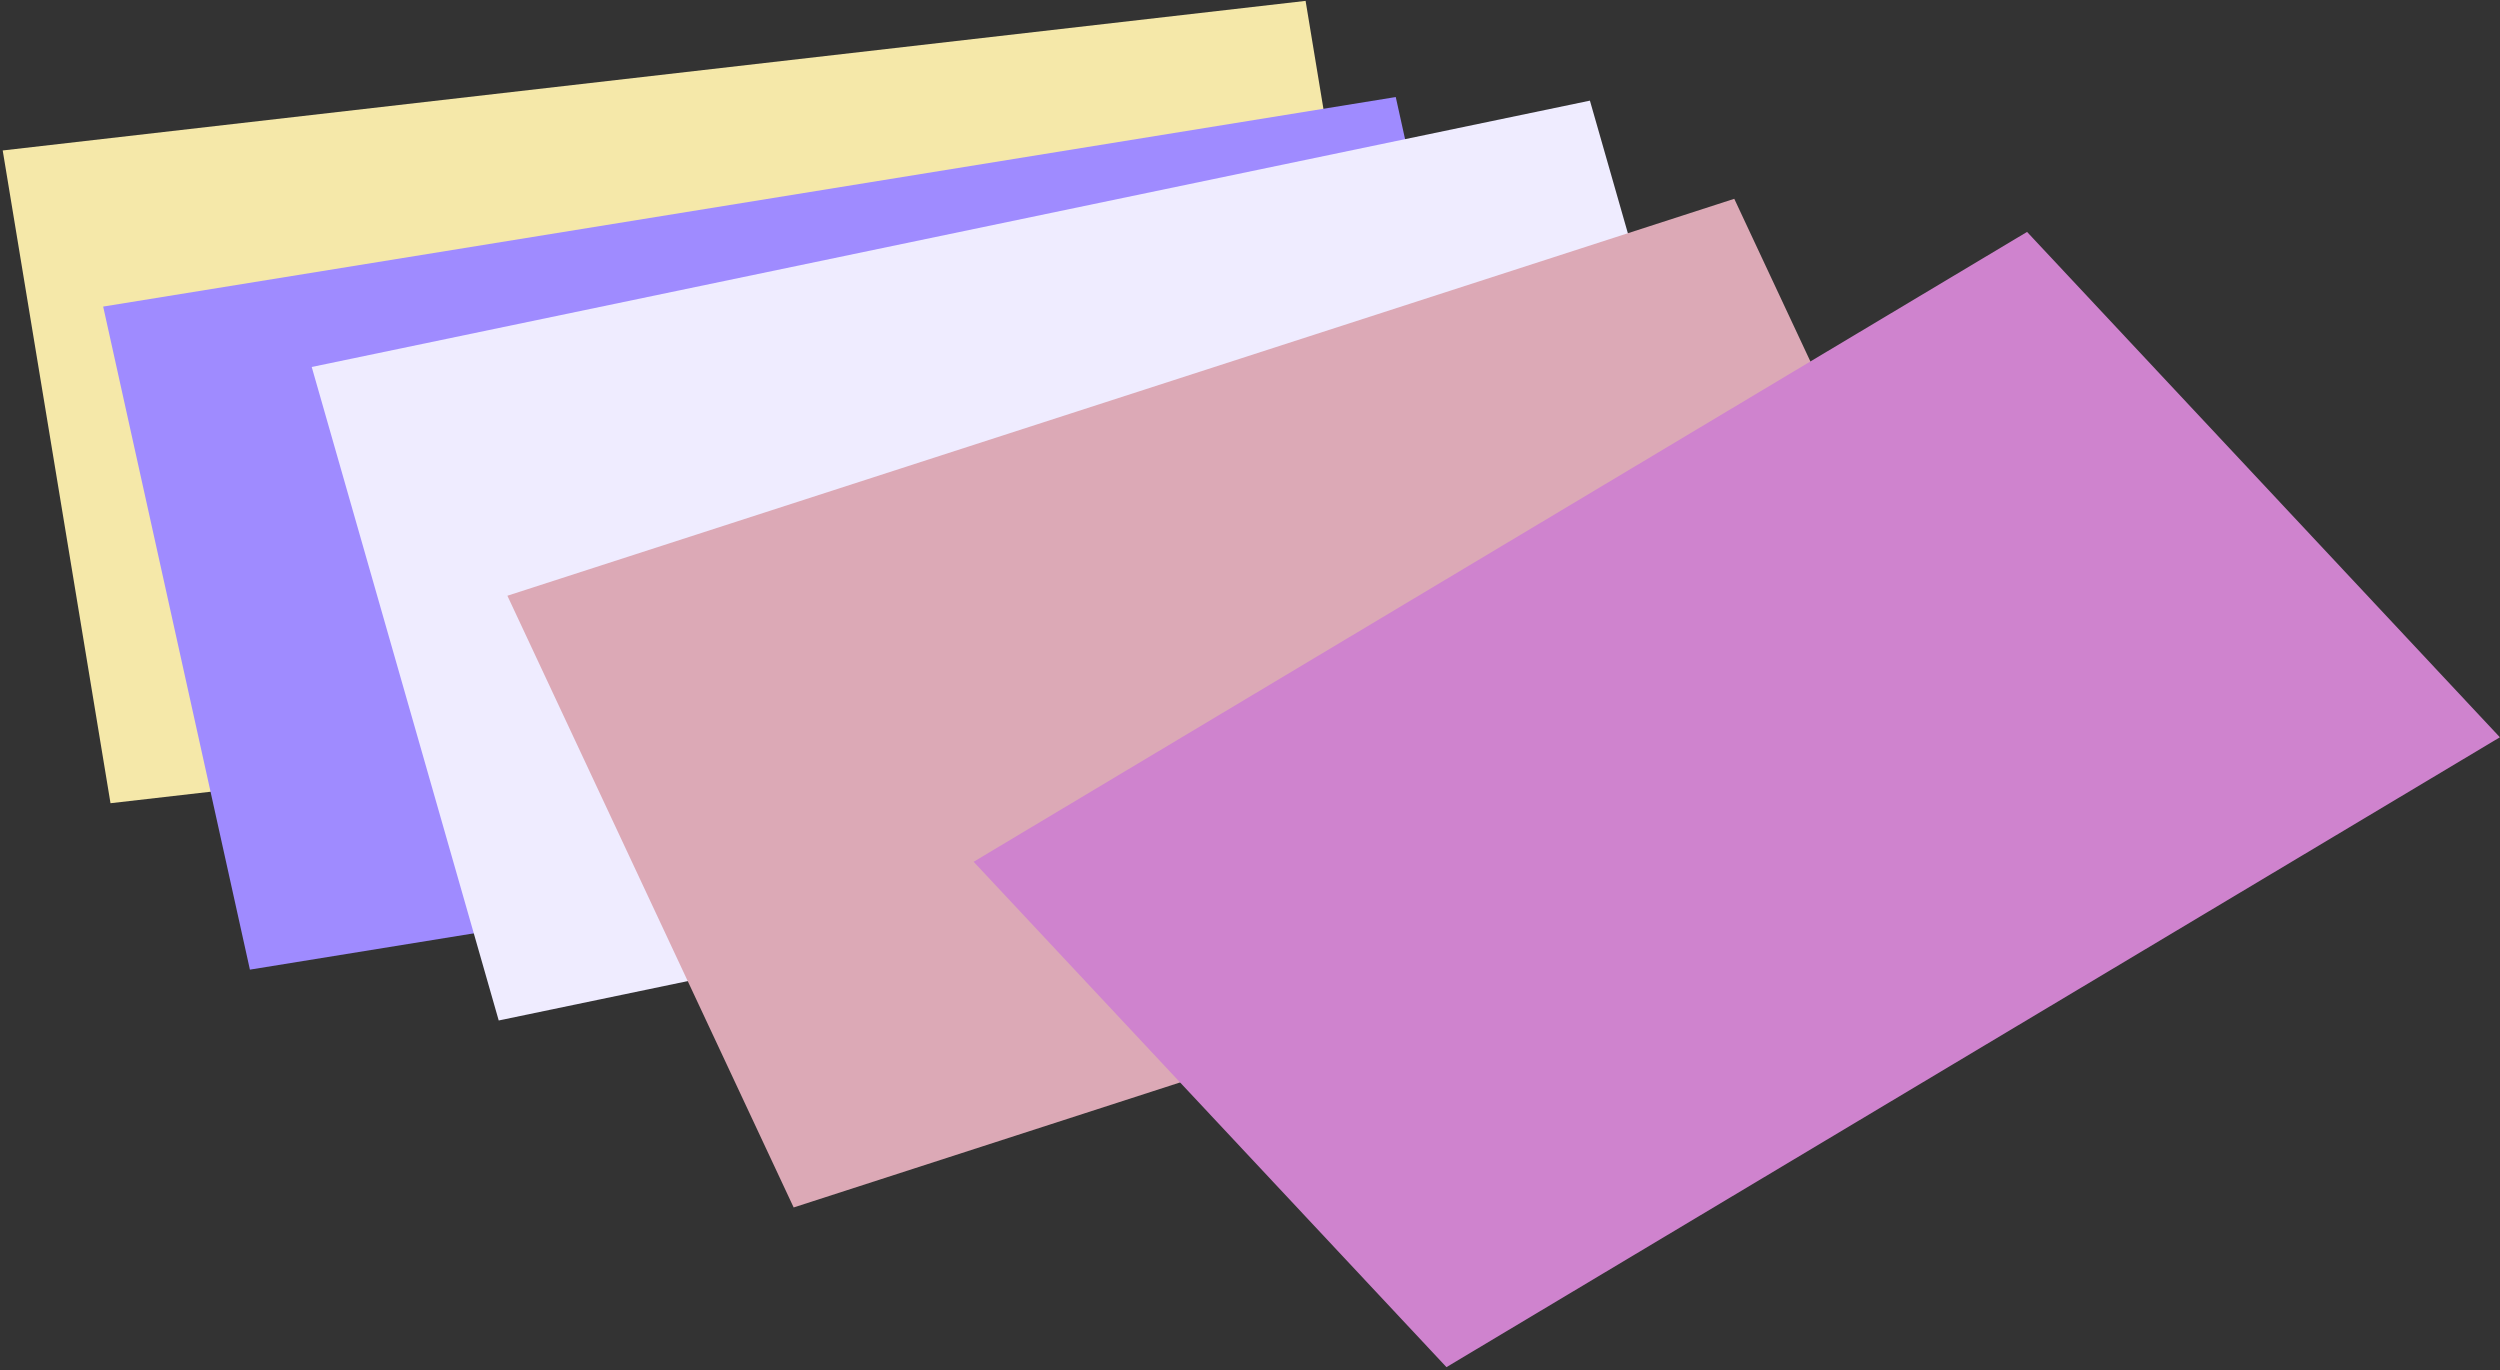
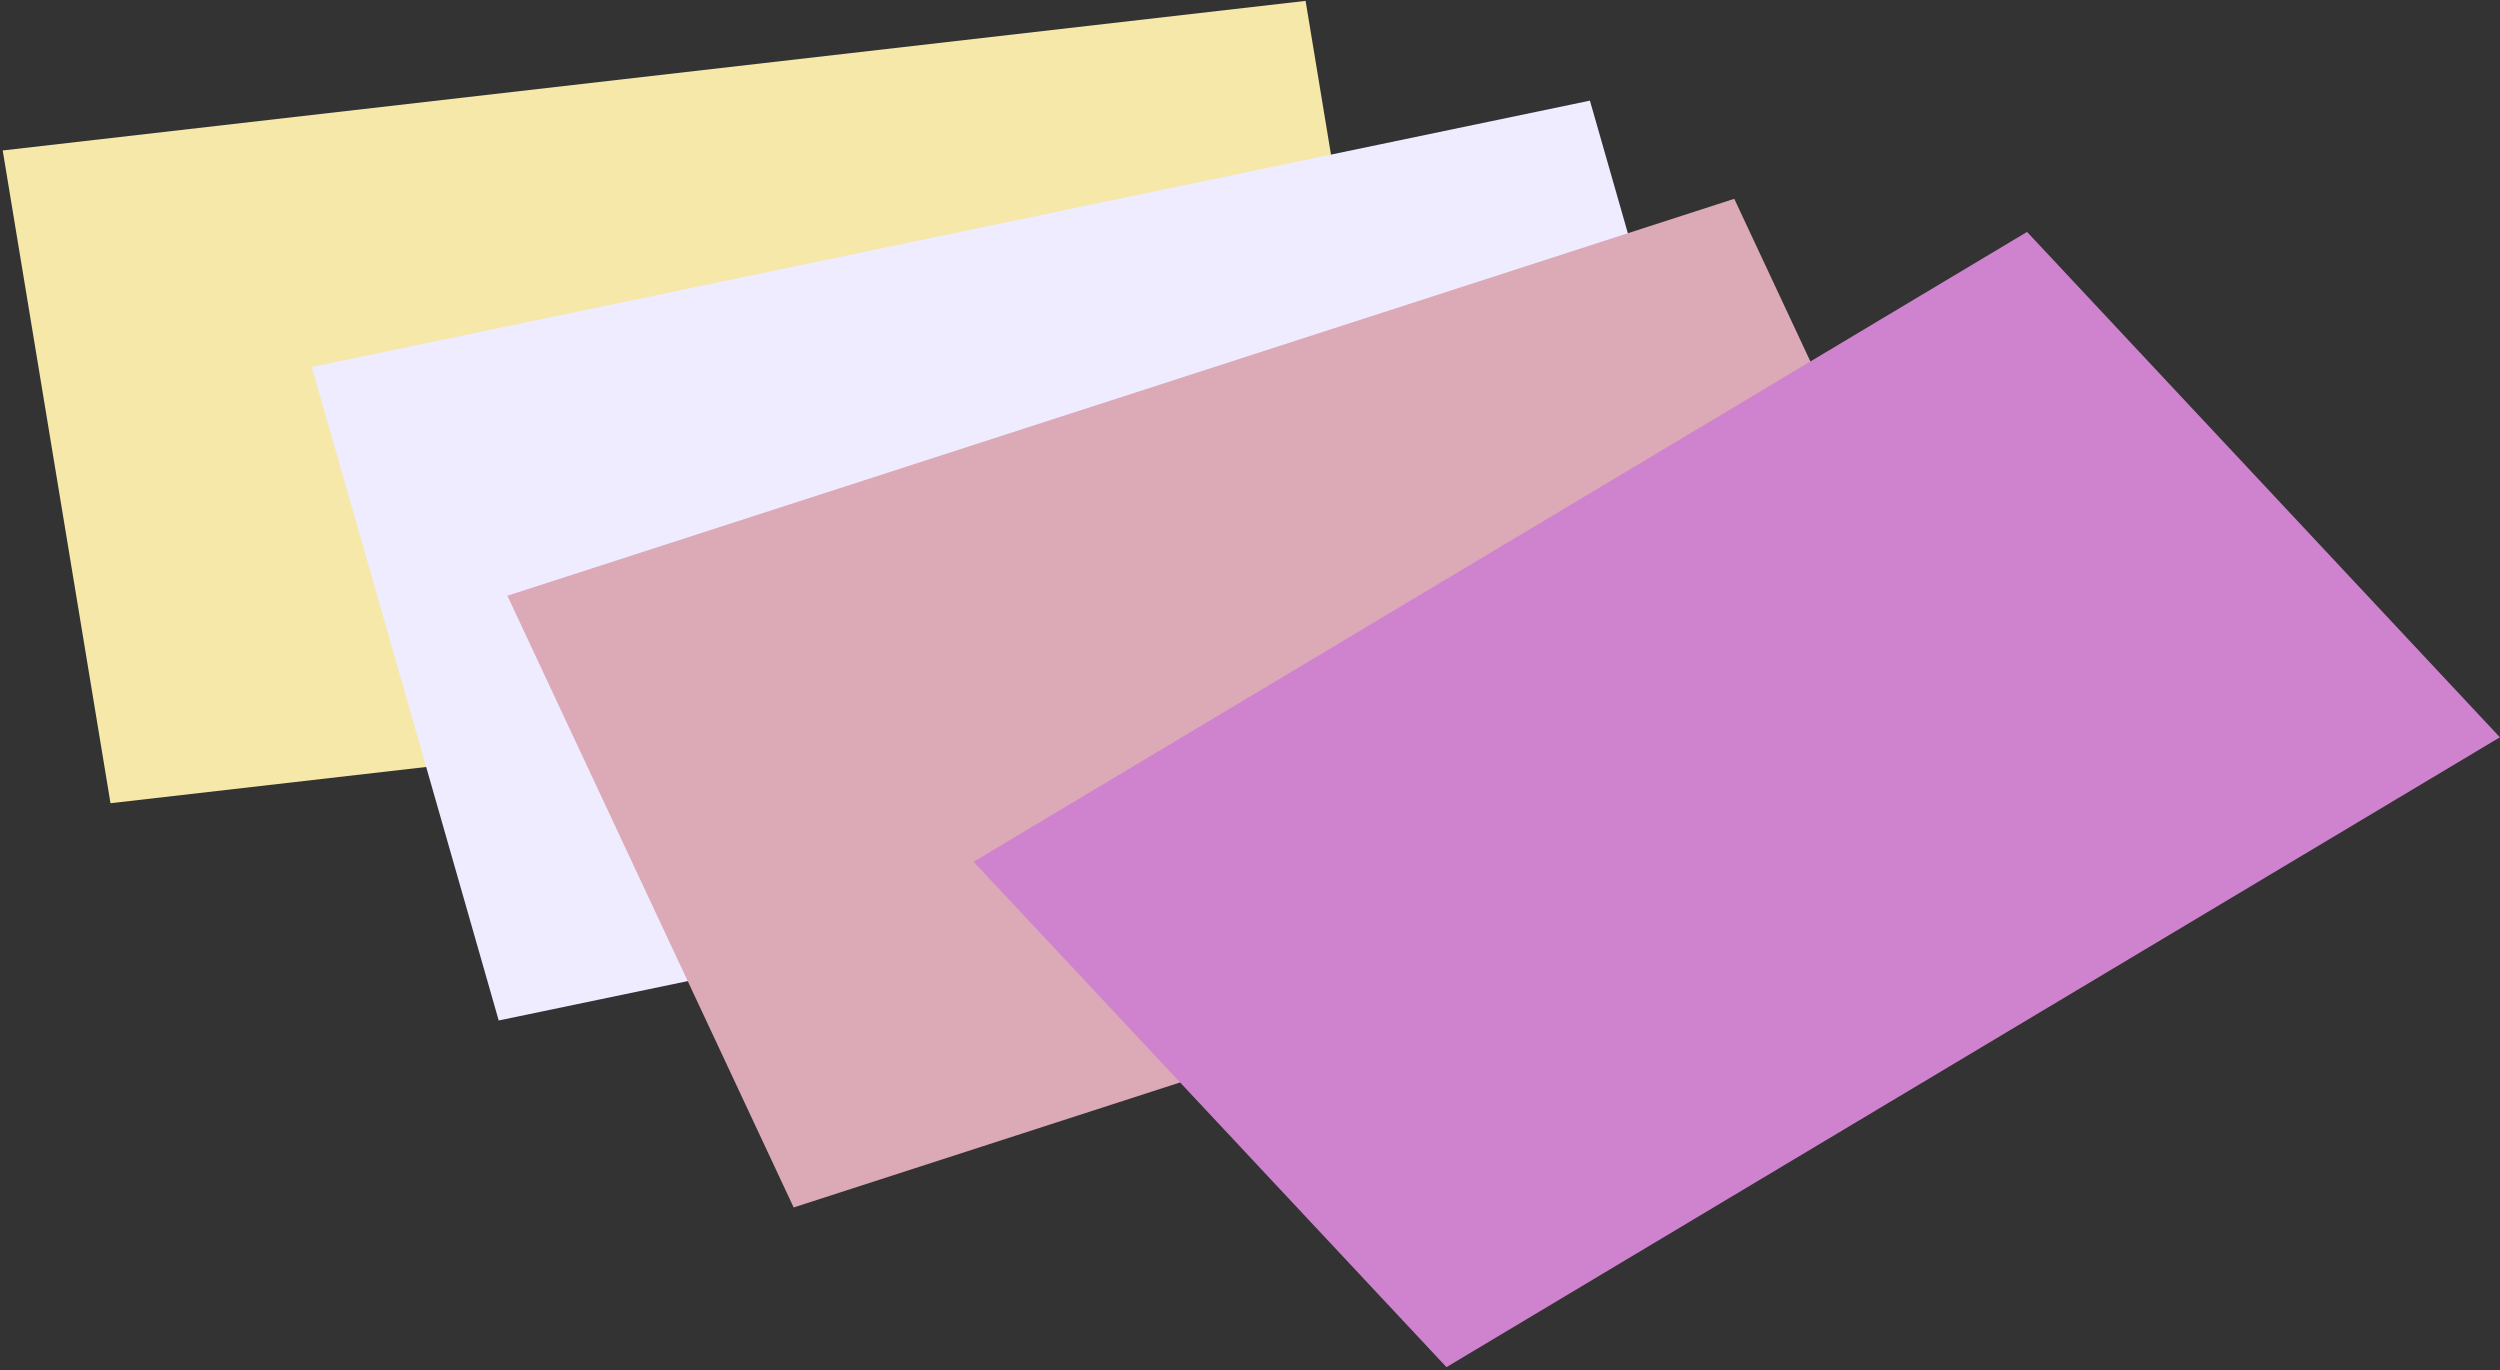
<svg xmlns="http://www.w3.org/2000/svg" fill="#000000" height="311.9" preserveAspectRatio="xMidYMid meet" version="1" viewBox="5.5 44.1 569.1 311.9" width="569.1" zoomAndPan="magnify">
  <rect x="5.5" y="44.1" width="569.1" height="311.9" fill="#333333" stroke="none" />
  <g>
    <g>
      <g id="change1_1">
        <path d="M387.76 661.05H686.44V811.6H387.76z" fill="#f5e8a9" transform="matrix(-.993 .114 .163 .987 580 -652.36)" />
      </g>
      <g id="change2_1">
-         <path d="M406.68 669.55H704.8V824.2H406.68z" fill="#9f8bff" transform="matrix(-.987 .16 .216 .976 580 -652.36)" />
-       </g>
+         </g>
      <g id="change3_1">
        <path d="M403.35 662.94H700.56V817.74H403.35z" fill="#efecff" transform="matrix(-.979 .204 .275 .961 580 -652.36)" />
      </g>
      <g id="change4_1">
        <path d="M480.62 655.28H773.99V808.98H480.62z" fill="#dca9b6" transform="matrix(-.952 .308 .424 .906 580 -652.36)" />
      </g>
      <g id="change5_1">
        <path d="M608.44 598.8H887.93V756.39H608.44z" fill="#cf83ce" transform="matrix(-.858 .513 .683 .73 580 -652.36)" />
      </g>
    </g>
  </g>
</svg>